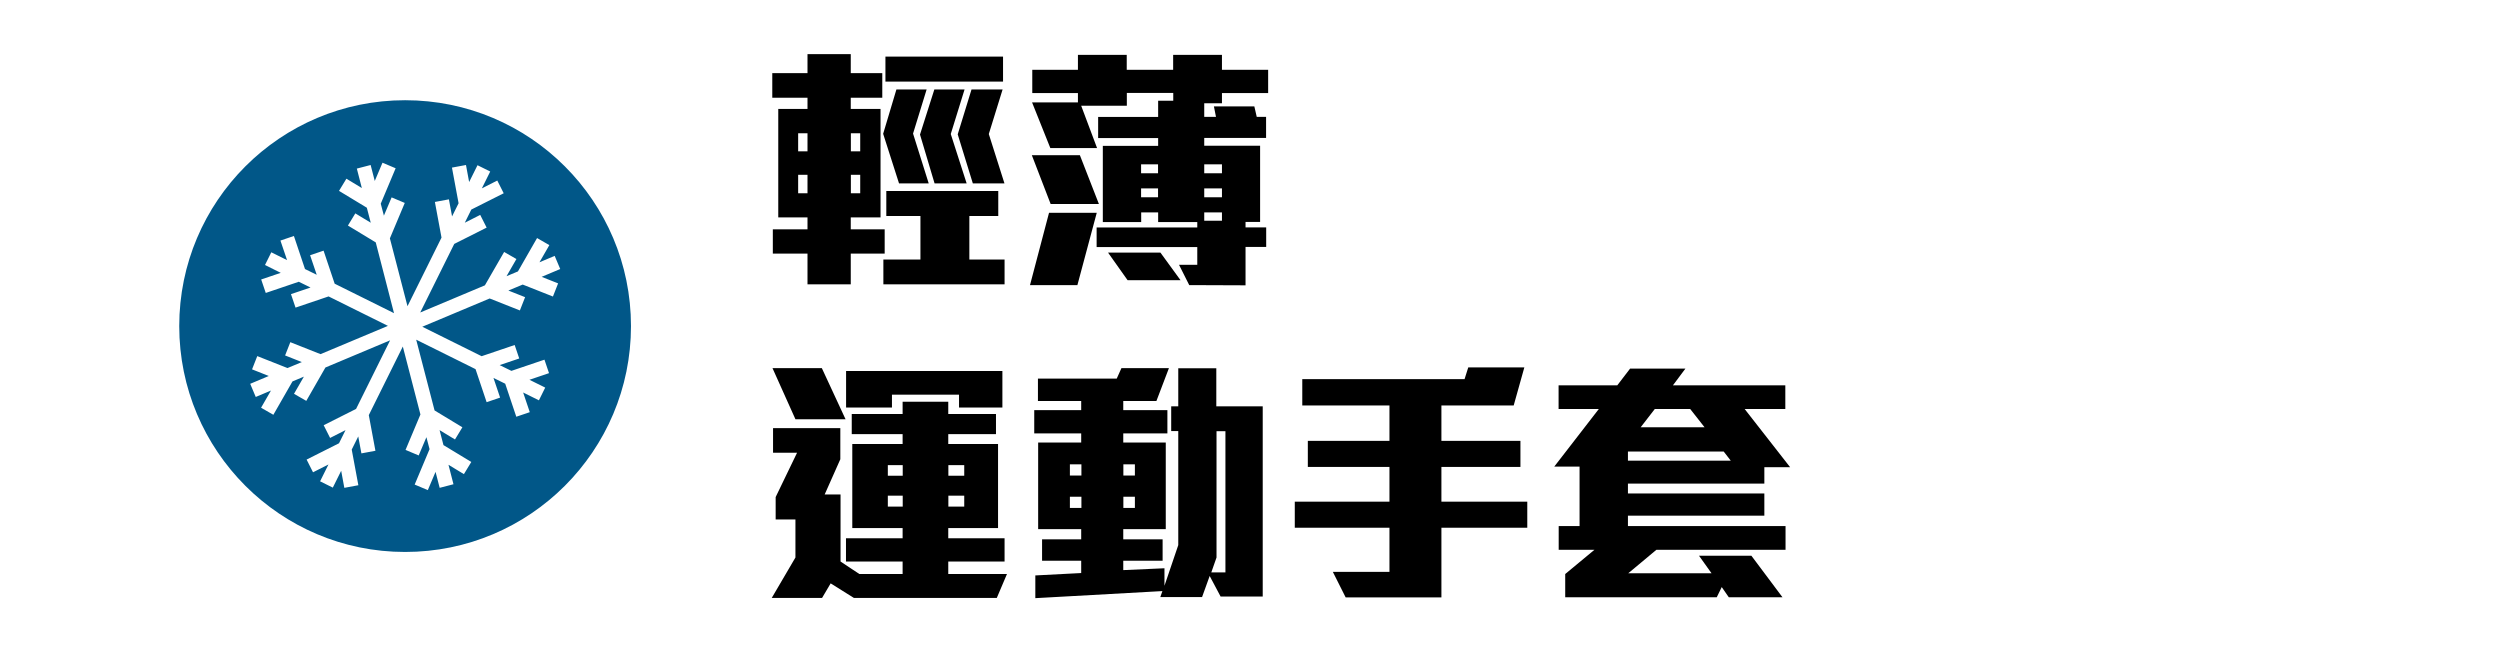
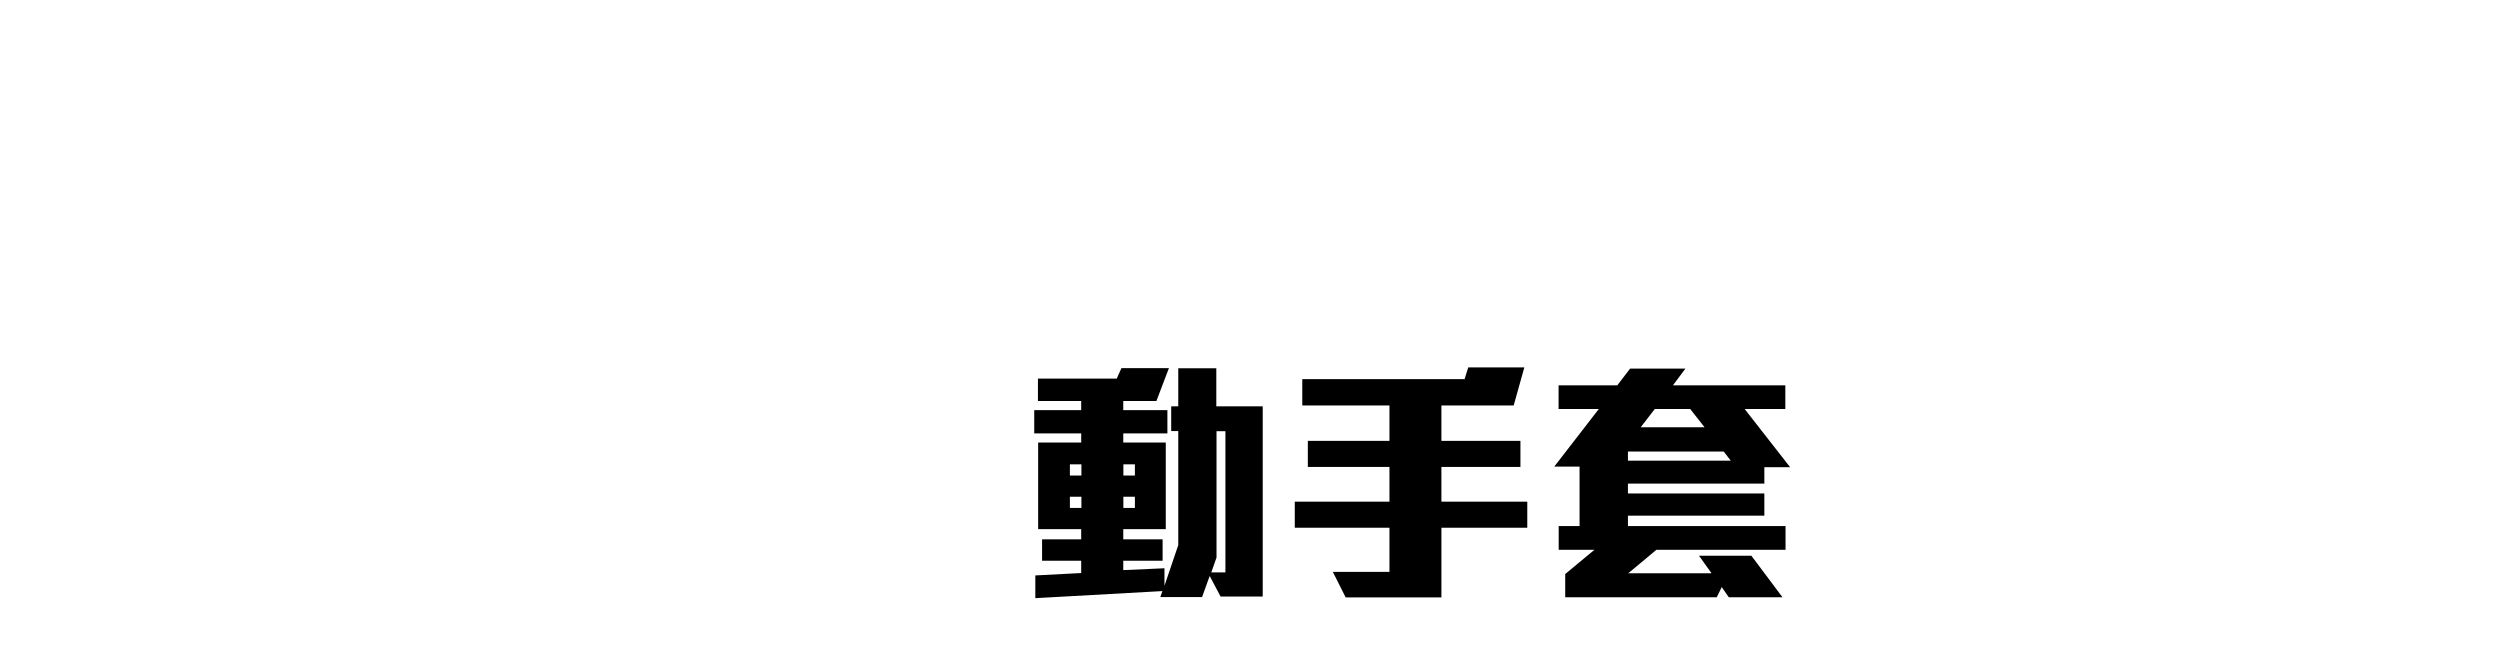
<svg xmlns="http://www.w3.org/2000/svg" id="a" width="230" height="60" viewBox="0 0 230 60">
-   <path d="M78.27,23.33v2.83h-3.98v-2.83h-3.19v-2.23h3.19v-1.1h-2.69v-9.98h2.69v-1.03h-3.24v-2.26h3.24v-1.75h3.98v1.75h2.9v2.26h-2.9v1.03h2.74v9.98h-2.74v1.1h3.12v2.23h-3.12ZM74.29,12.26h-.86v1.66h.86v-1.66ZM74.29,16.08h-.86v1.7h.86v-1.7ZM79.14,12.26h-.86v1.66h.86v-1.66ZM79.14,16.08h-.86v1.7h.86v-1.7ZM82.71,16.87l-1.46-4.56,1.22-4.08h2.78l-1.25,4.06,1.44,4.58h-2.74ZM81.27,26.16v-2.28h3.41v-4.01h-3.14v-2.3h10.3v2.3h-2.66v4.01h3.24v2.28h-11.14ZM81.46,7.51v-2.3h10.82v2.3h-10.82ZM85.98,16.87l-1.34-4.49,1.32-4.15h2.78l-1.27,4.1,1.46,4.54h-2.95ZM89.5,16.87l-1.39-4.51,1.27-4.13h2.86l-1.27,4.1,1.44,4.54h-2.9Z" />
-   <path d="M99.13,26.23h-4.37l1.75-6.65h4.39l-1.78,6.65ZM96.66,18.77l-1.73-4.49h4.42l1.75,4.49h-4.44ZM112.42,8.54v.96h-1.63v1.25h1.08l-.19-.96h3.72l.22.96h.86v1.94h-5.69v.72h5.14v7.01h-1.34v.5h1.9v1.8h-1.9v3.53l-5.18-.02-.94-1.87h1.68v-1.63h-9.26v-1.8h9.26v-.5h-3.6v-.89h-1.56v.89h-3.53v-7.01h5.09v-.72h-5.52v-1.94h5.52v-1.49h1.39v-.72h-4.27v1.18h-4.2l1.46,3.89h-4.3l-1.68-4.2h4.22v-.86h-4.2v-2.14h4.2v-1.37h4.49v1.37h4.27v-1.37h4.49v1.37h4.25v2.14h-4.25ZM103.74,25.78l-1.8-2.54h4.82l1.85,2.54h-4.87ZM106.54,15.12h-1.56v.82h1.56v-.82ZM106.54,17.33h-1.56v.82h1.56v-.82ZM112.42,15.12h-1.63v.82h1.63v-.82ZM112.42,17.33h-1.63v.82h1.63v-.82ZM112.42,19.54h-1.63v.77h1.63v-.77Z" />
-   <path d="M91.71,55.01h-13.15l-2.14-1.34-.79,1.34h-4.63l2.18-3.72v-3.5h-1.82v-2.06l1.97-4.08h-2.21v-2.26h6.19v2.86l-1.44,3.24h1.46v6.17l1.73,1.15h3.98v-1.15h-5.21v-2.14h5.21v-.94h-4.63v-7.73h4.63v-.91h-4.68v-1.85h4.68v-1.13h4.2v1.13h4.39v1.85h-4.39v.91h4.58v7.73h-4.58v.94h5.18v2.14h-5.18v1.15h5.4l-.94,2.21ZM73.18,38.57l-2.11-4.7h4.54l2.18,4.7h-4.61ZM88.23,37.49v-1.18h-6.17v1.18h-4.22v-3.36h14.38v3.36h-3.98ZM83.05,42.79h-1.37v.98h1.37v-.98ZM83.05,45.6h-1.37v1.01h1.37v-1.01ZM88.71,42.79h-1.46v.98h1.46v-.98ZM88.71,45.6h-1.46v1.01h1.46v-1.01Z" />
  <path d="M112.3,54.89l-1.01-1.9-.7,1.94h-3.84l.19-.55-11.69.65v-2.09l4.22-.22v-1.13h-3.6v-1.97h3.6v-.94h-3.96v-7.97h3.96v-.84h-4.32v-2.14h4.32v-.84h-3.98v-2.06h7.25l.43-.96h4.37l-1.15,3.02h-3.05v.84h4.06v2.14h-4.06v.84h3.91v7.97h-3.91v.94h3.62v1.97h-3.62v.86l3.79-.17v1.61l1.27-3.74v-10.49h-.65v-2.28h.65v-3.5h3.5v3.5h4.27v17.5h-3.89ZM99.49,42.72h-1.06v1.03h1.06v-1.03ZM99.49,45.7h-1.06v1.03h1.06v-1.03ZM104.41,42.72h-1.06v1.03h1.06v-1.03ZM104.41,45.7h-1.06v1.03h1.06v-1.03ZM112.74,39.67h-.82v11.62l-.48,1.37h1.3v-12.98Z" />
  <path d="M132.61,48.55v6.41h-8.81l-1.18-2.35h5.21v-4.06h-8.71v-2.4h8.71v-3.19h-7.51v-2.4h7.51v-3.26h-8.02v-2.42h14.93l.34-1.08h5.16l-.98,3.5h-6.65v3.26h7.27v2.4h-7.27v3.19h7.9v2.4h-7.9Z" />
  <path d="M162.32,42.98v1.51h-12.55v.91h12.55v2.04h-12.55v.96h14.5v2.18h-11.88l-2.59,2.16h7.66l-1.15-1.61h4.82l2.86,3.82h-4.94l-.65-.94-.46.94h-13.94v-2.14l2.69-2.23h-3.29v-2.18h1.92v-5.47h-2.33l4.1-5.3h-3.7v-2.18h5.4l1.18-1.54h5.09l-1.15,1.54h10.34v2.18h-3.74l4.18,5.35h-2.35ZM158.58,41.54h-8.81v.84h9.46l-.65-.84ZM155.5,37.63h-3.26l-1.3,1.68h5.88l-1.32-1.68Z" />
-   <path d="M37.27,9.22c-11.48,0-20.78,9.3-20.78,20.78s9.3,20.78,20.78,20.78,20.78-9.3,20.78-20.78-9.3-20.78-20.78-20.78ZM51.35,26.06l-.48,1.22-2.78-1.1-1.32.55,1.54.61-.48,1.22-2.78-1.1-6.2,2.6,5.46,2.71,3.04-1.03.42,1.24-1.8.61,1.08.53,3.04-1.03.42,1.24-1.8.61,1.45.72-.58,1.17-1.45-.72.61,1.81-1.24.42-1.02-3.04-1.08-.53.61,1.81-1.24.42-1.02-3.04-5.46-2.71,1.69,6.51,2.56,1.55-.68,1.12-1.42-.86.36,1.38,2.56,1.55-.68,1.12-1.42-.86.46,1.79-1.27.33-.38-1.47-.71,1.68-1.21-.51,1.37-3.26-.29-1.1-.71,1.68-1.21-.51,1.37-3.26-1.62-6.25-3.13,6.31.61,3.28-1.29.24-.29-1.56-.6,1.21.61,3.28-1.29.24-.29-1.57-.77,1.55-1.17-.58.77-1.55-1.42.72-.59-1.17,2.98-1.5.6-1.21-1.42.72-.59-1.17,2.98-1.5,3.13-6.31-5.95,2.5-1.76,3.07-1.13-.65.91-1.58-1.05.44-1.76,3.07-1.13-.65.91-1.58-1.4.59-.51-1.21,1.71-.72-1.54-.61.48-1.22,2.78,1.1,1.32-.55-1.54-.61.48-1.22,2.78,1.1,6.2-2.6-5.46-2.71-3.04,1.03-.42-1.24,1.8-.61-1.08-.53-3.04,1.03-.42-1.24,1.8-.61-1.45-.72.58-1.17,1.45.72-.61-1.8,1.24-.42,1.02,3.04,1.08.53-.61-1.8,1.24-.42,1.02,3.04,5.46,2.71-1.68-6.51-2.56-1.55.68-1.12,1.42.86-.36-1.38-2.56-1.55.68-1.12,1.42.86-.46-1.79,1.27-.33.38,1.47.71-1.68,1.21.51-1.37,3.26.29,1.1.71-1.68,1.21.51-1.37,3.26,1.62,6.24,3.13-6.31-.61-3.28,1.29-.24.29,1.57.6-1.21-.61-3.28,1.29-.24.29,1.57.77-1.55,1.17.58-.77,1.55,1.42-.72.59,1.17-2.98,1.5-.6,1.21,1.42-.72.59,1.17-2.98,1.5-3.13,6.31,5.95-2.5,1.77-3.07,1.13.65-.91,1.58,1.05-.44,1.76-3.07,1.13.65-.91,1.58,1.4-.59.51,1.21-1.71.72,1.54.61Z" fill="#015788" />
</svg>